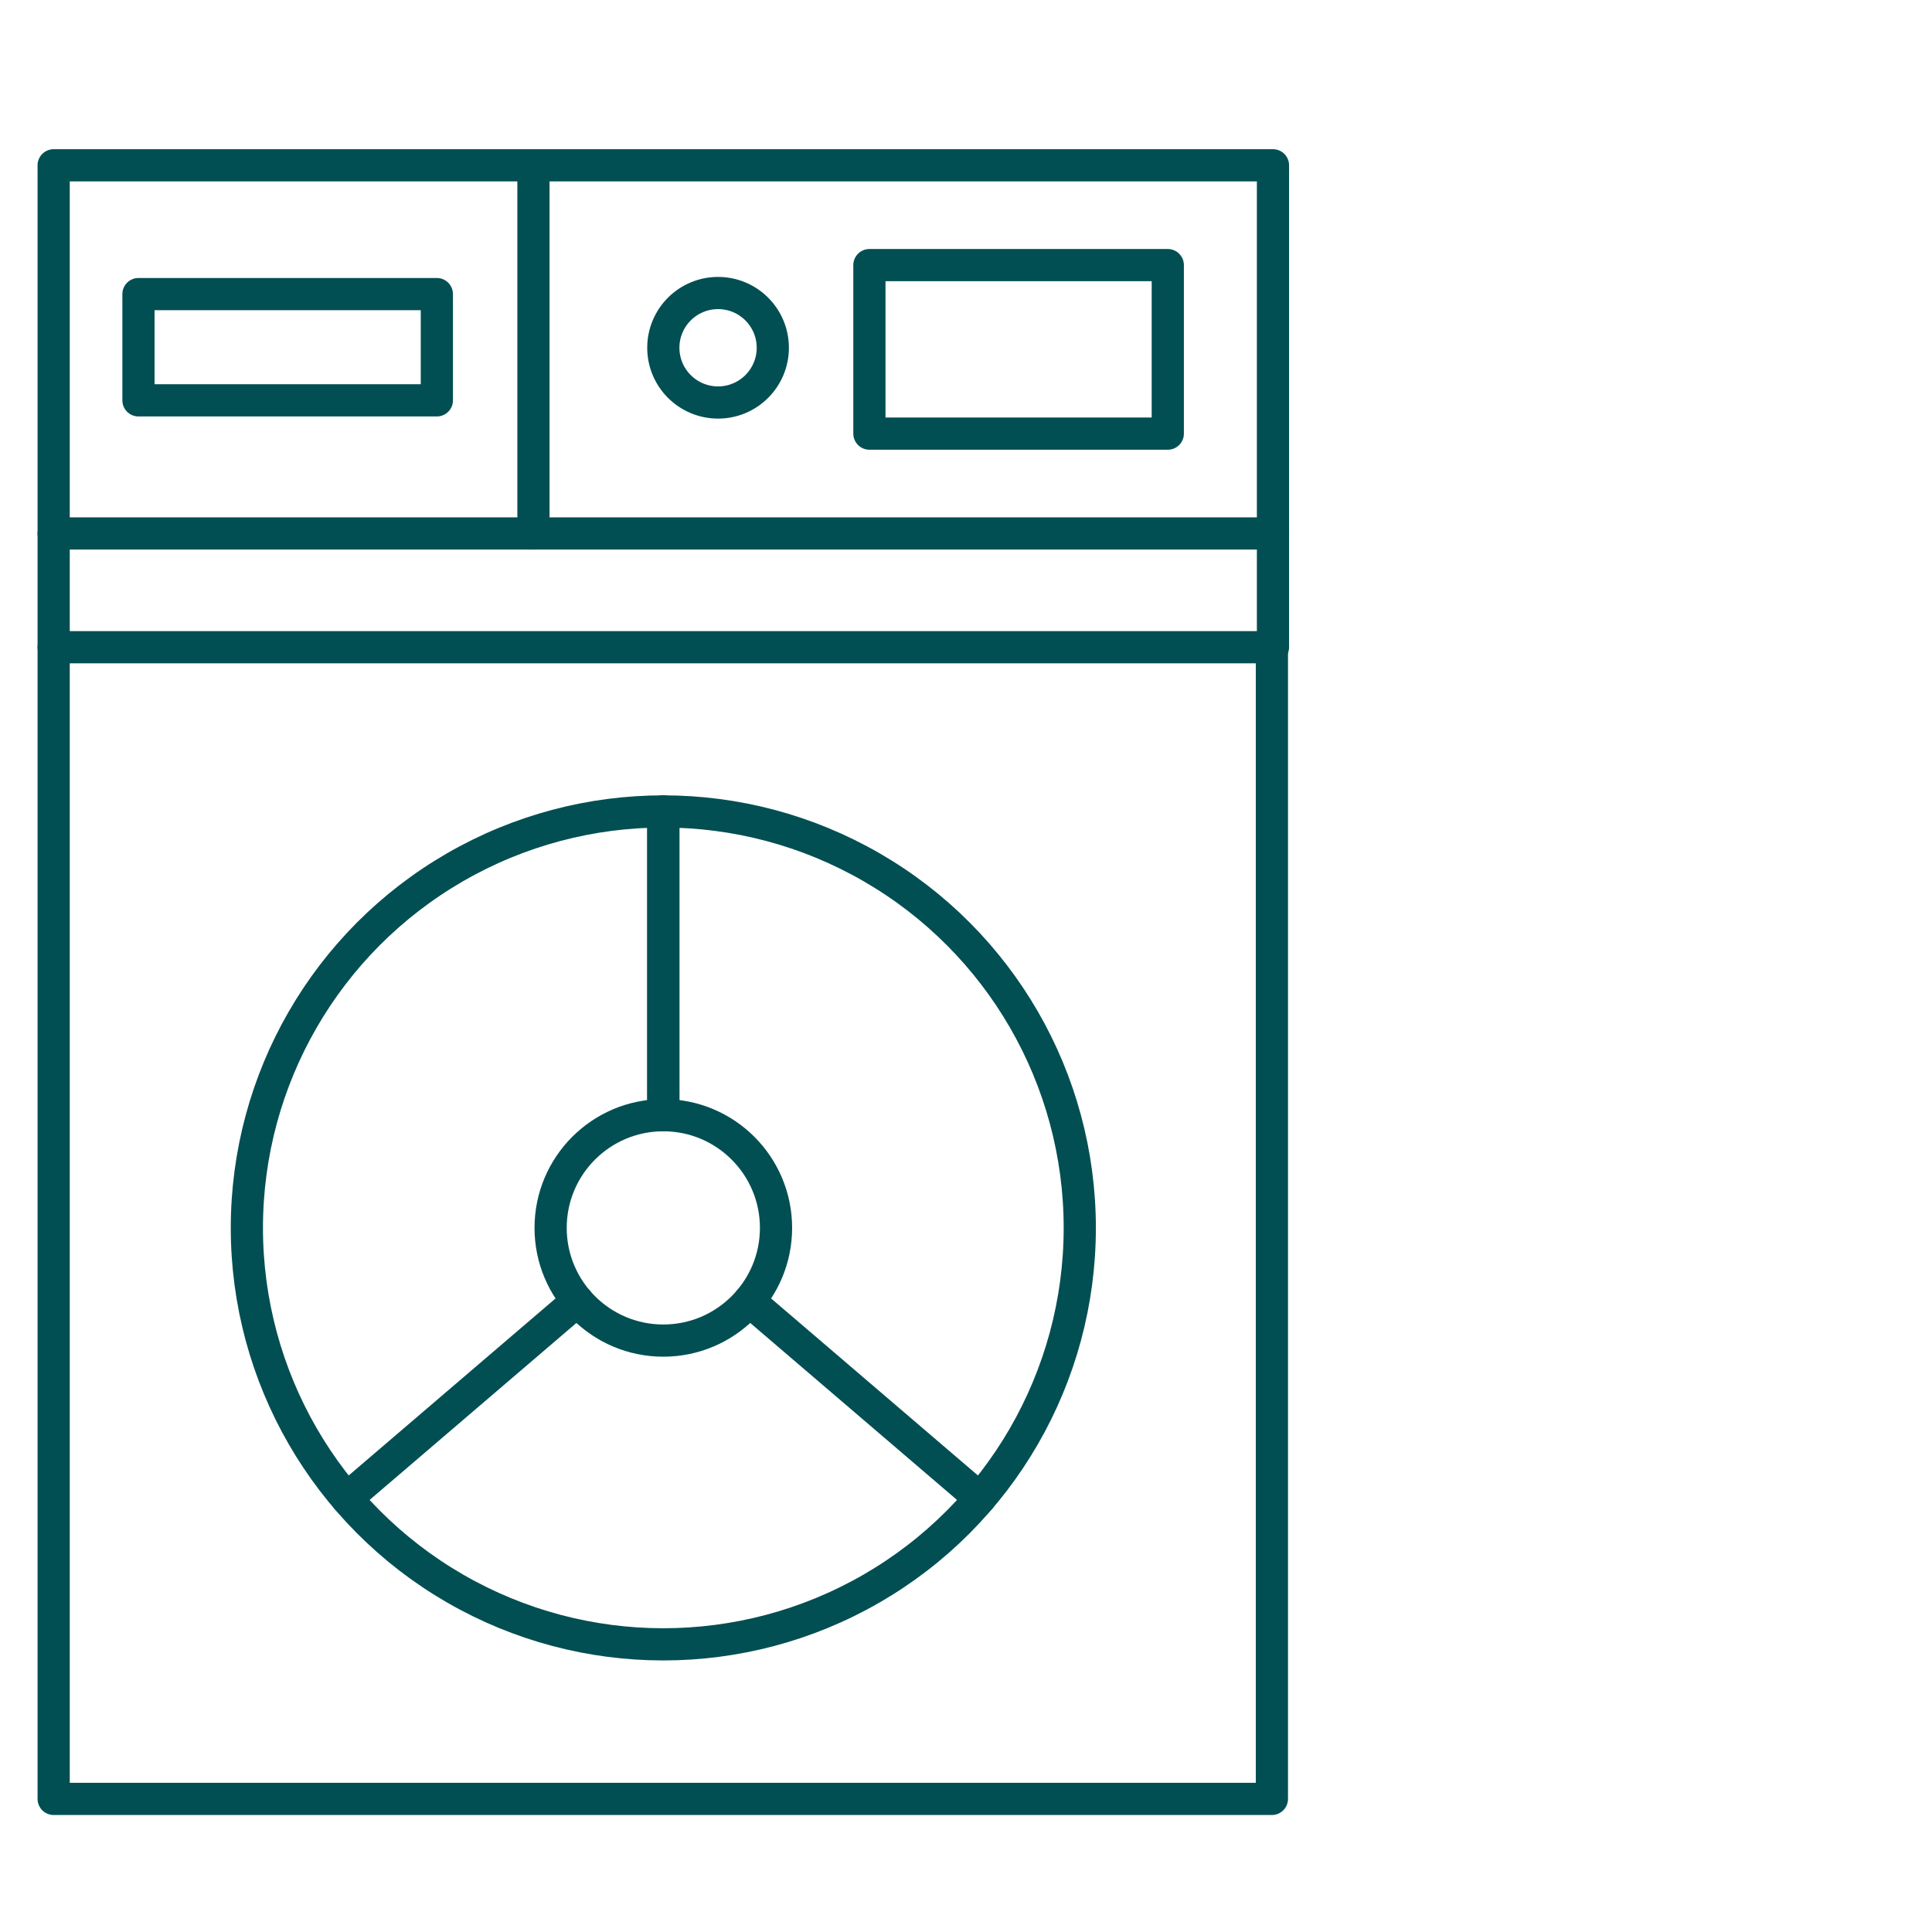
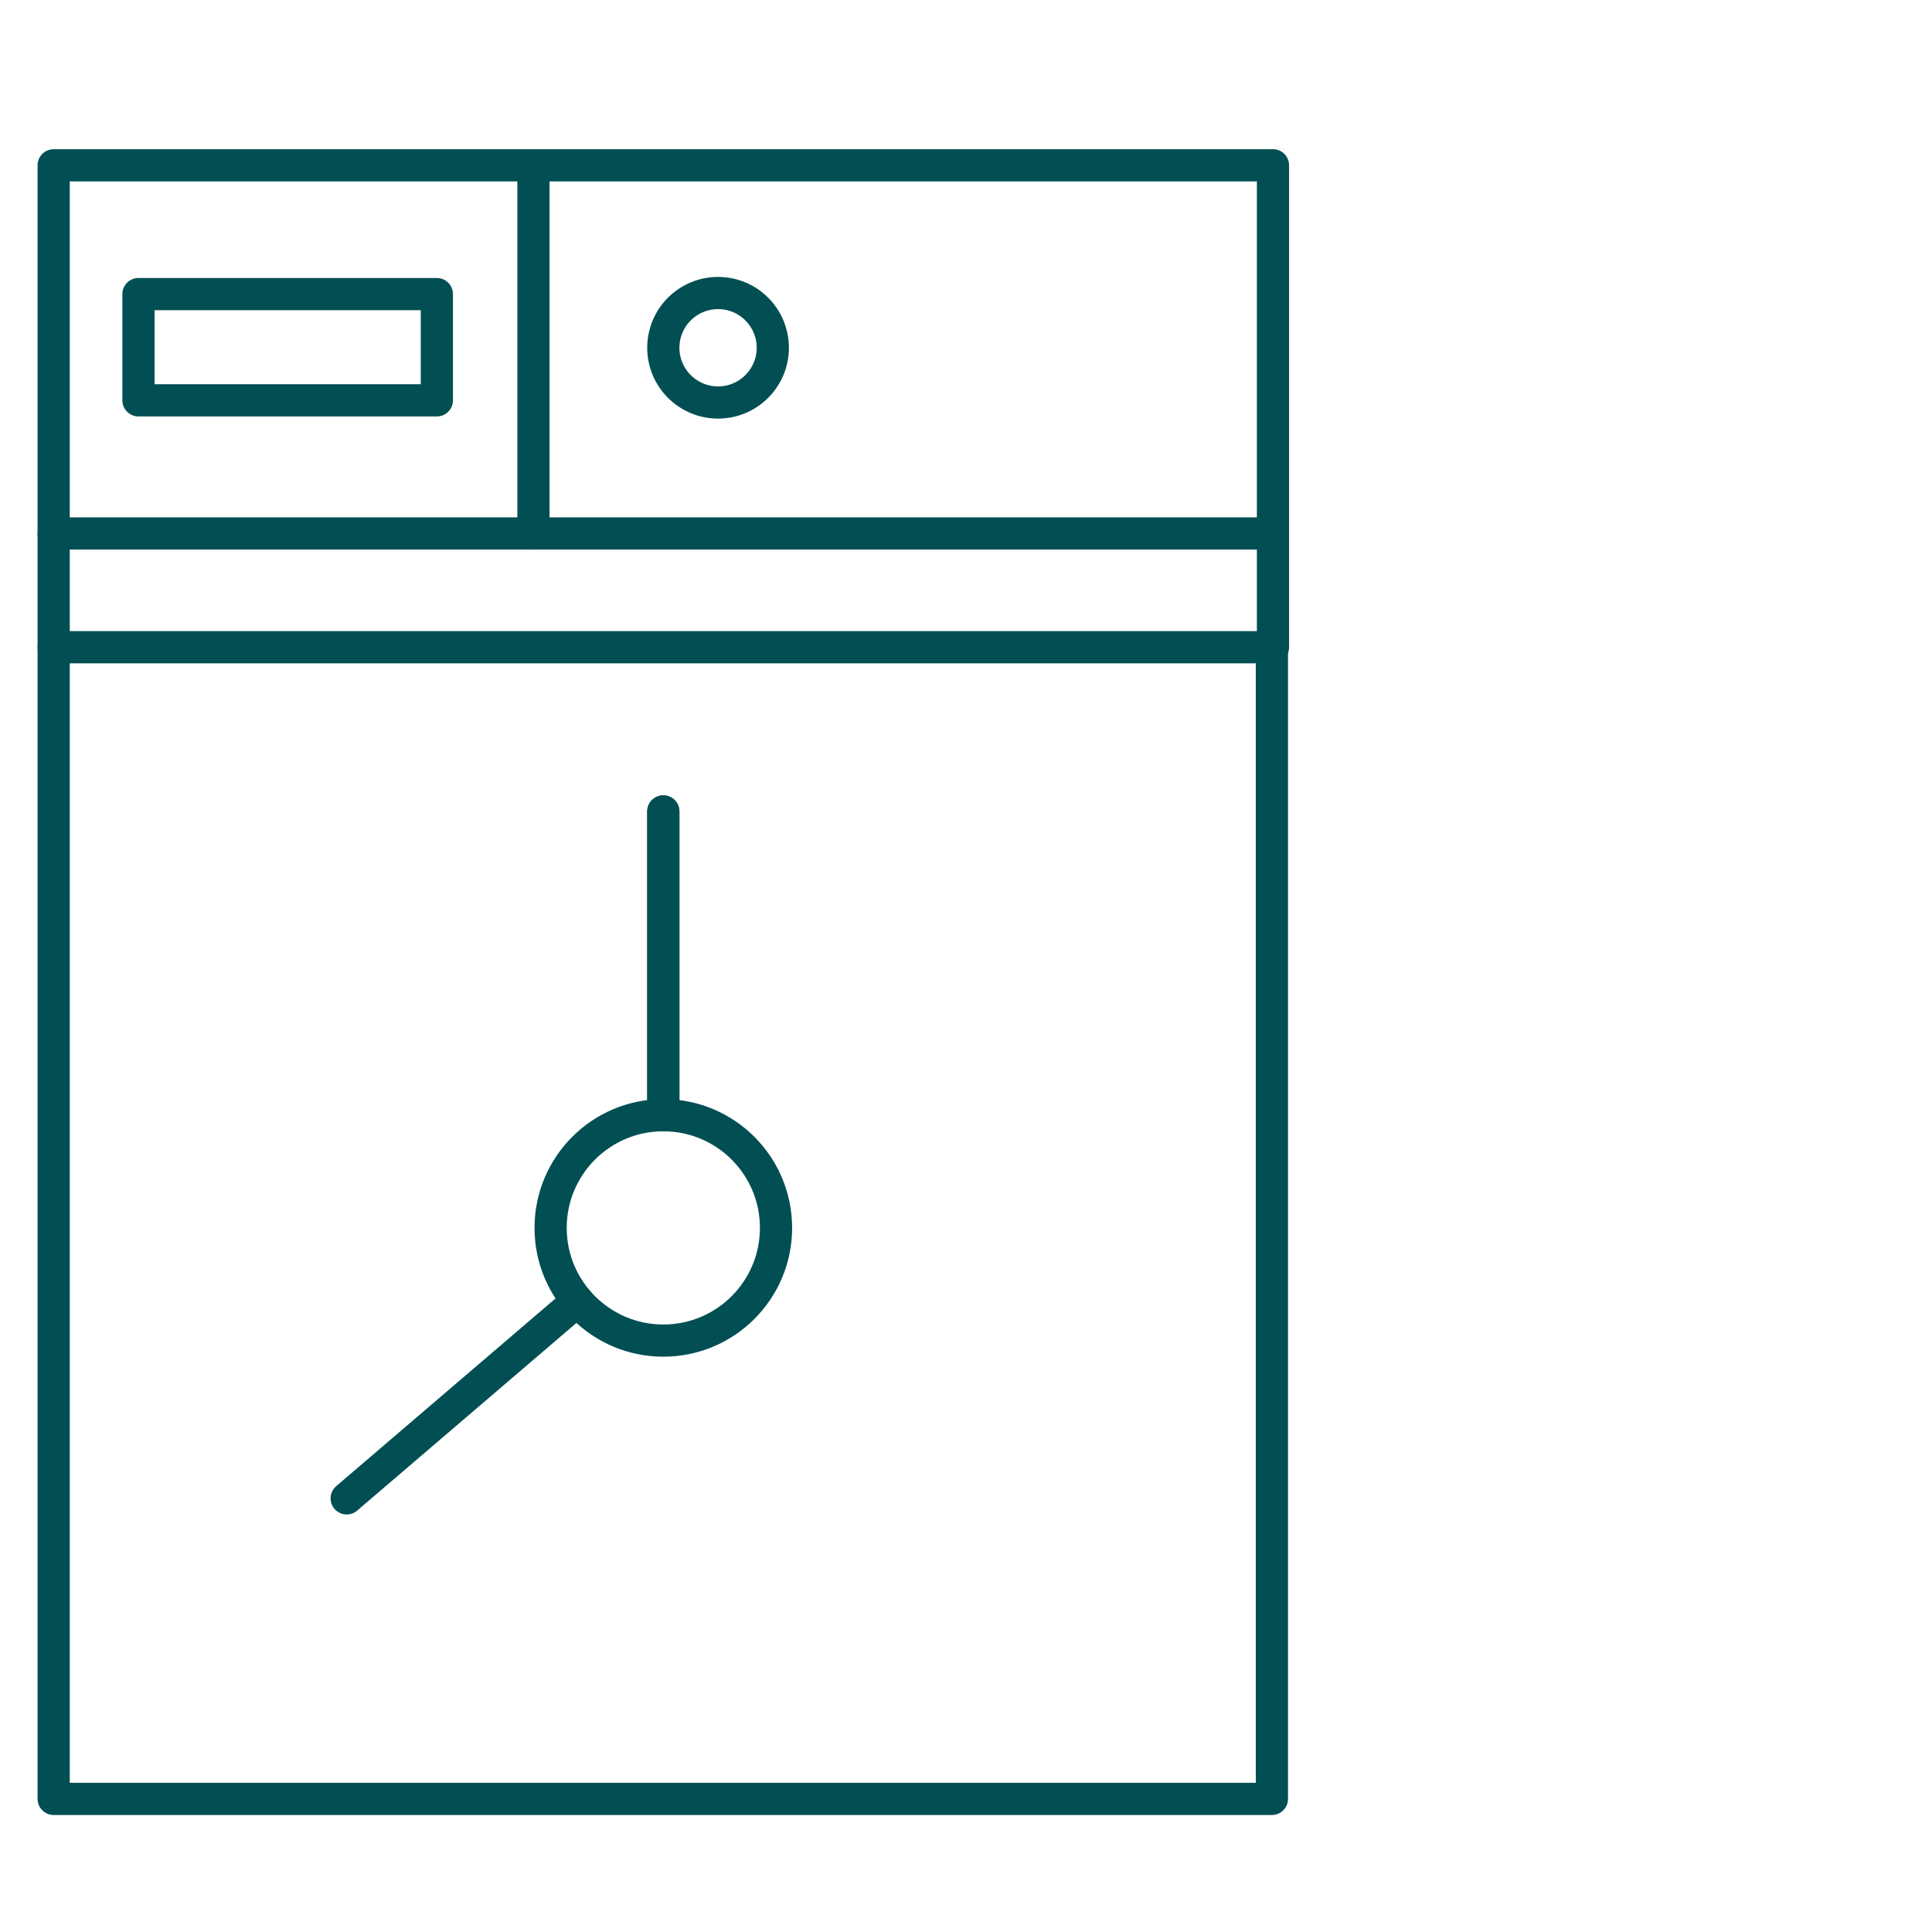
<svg xmlns="http://www.w3.org/2000/svg" version="1.1" id="Layer_1" x="0px" y="0px" viewBox="0 0 180 180" style="enable-background:new 0 0 180 180;" xml:space="preserve">
  <style type="text/css"> .st0{fill:none;stroke:#024F53;stroke-width:3;stroke-linecap:round;stroke-linejoin:round;} </style>
  <polyline class="st0" points="5,60.3 5,49.7 5,15.4 118.6,15.4 118.6,60.3 " />
  <rect x="5" y="60.3" class="st0" width="113.5" height="107.3" />
  <rect x="12.9" y="27.4" class="st0" width="27.8" height="9.9" />
-   <rect x="81" y="24.7" class="st0" width="27.8" height="15.7" />
  <line class="st0" x1="49.7" y1="15.5" x2="49.7" y2="49.7" />
  <circle class="st0" cx="66.9" cy="32.4" r="5.1" />
  <line class="st0" x1="53.8" y1="121.2" x2="32.3" y2="139.6" />
  <line class="st0" x1="61.8" y1="75.6" x2="61.8" y2="103.9" />
-   <line class="st0" x1="69.8" y1="121.2" x2="91.3" y2="139.6" />
  <line class="st0" x1="61.8" y1="75.6" x2="61.8" y2="103.9" />
  <circle class="st0" cx="61.8" cy="114.4" r="10.5" />
-   <circle class="st0" cx="61.8" cy="114.4" r="38.8" />
  <line class="st0" x1="118.6" y1="49.7" x2="5" y2="49.7" />
</svg>